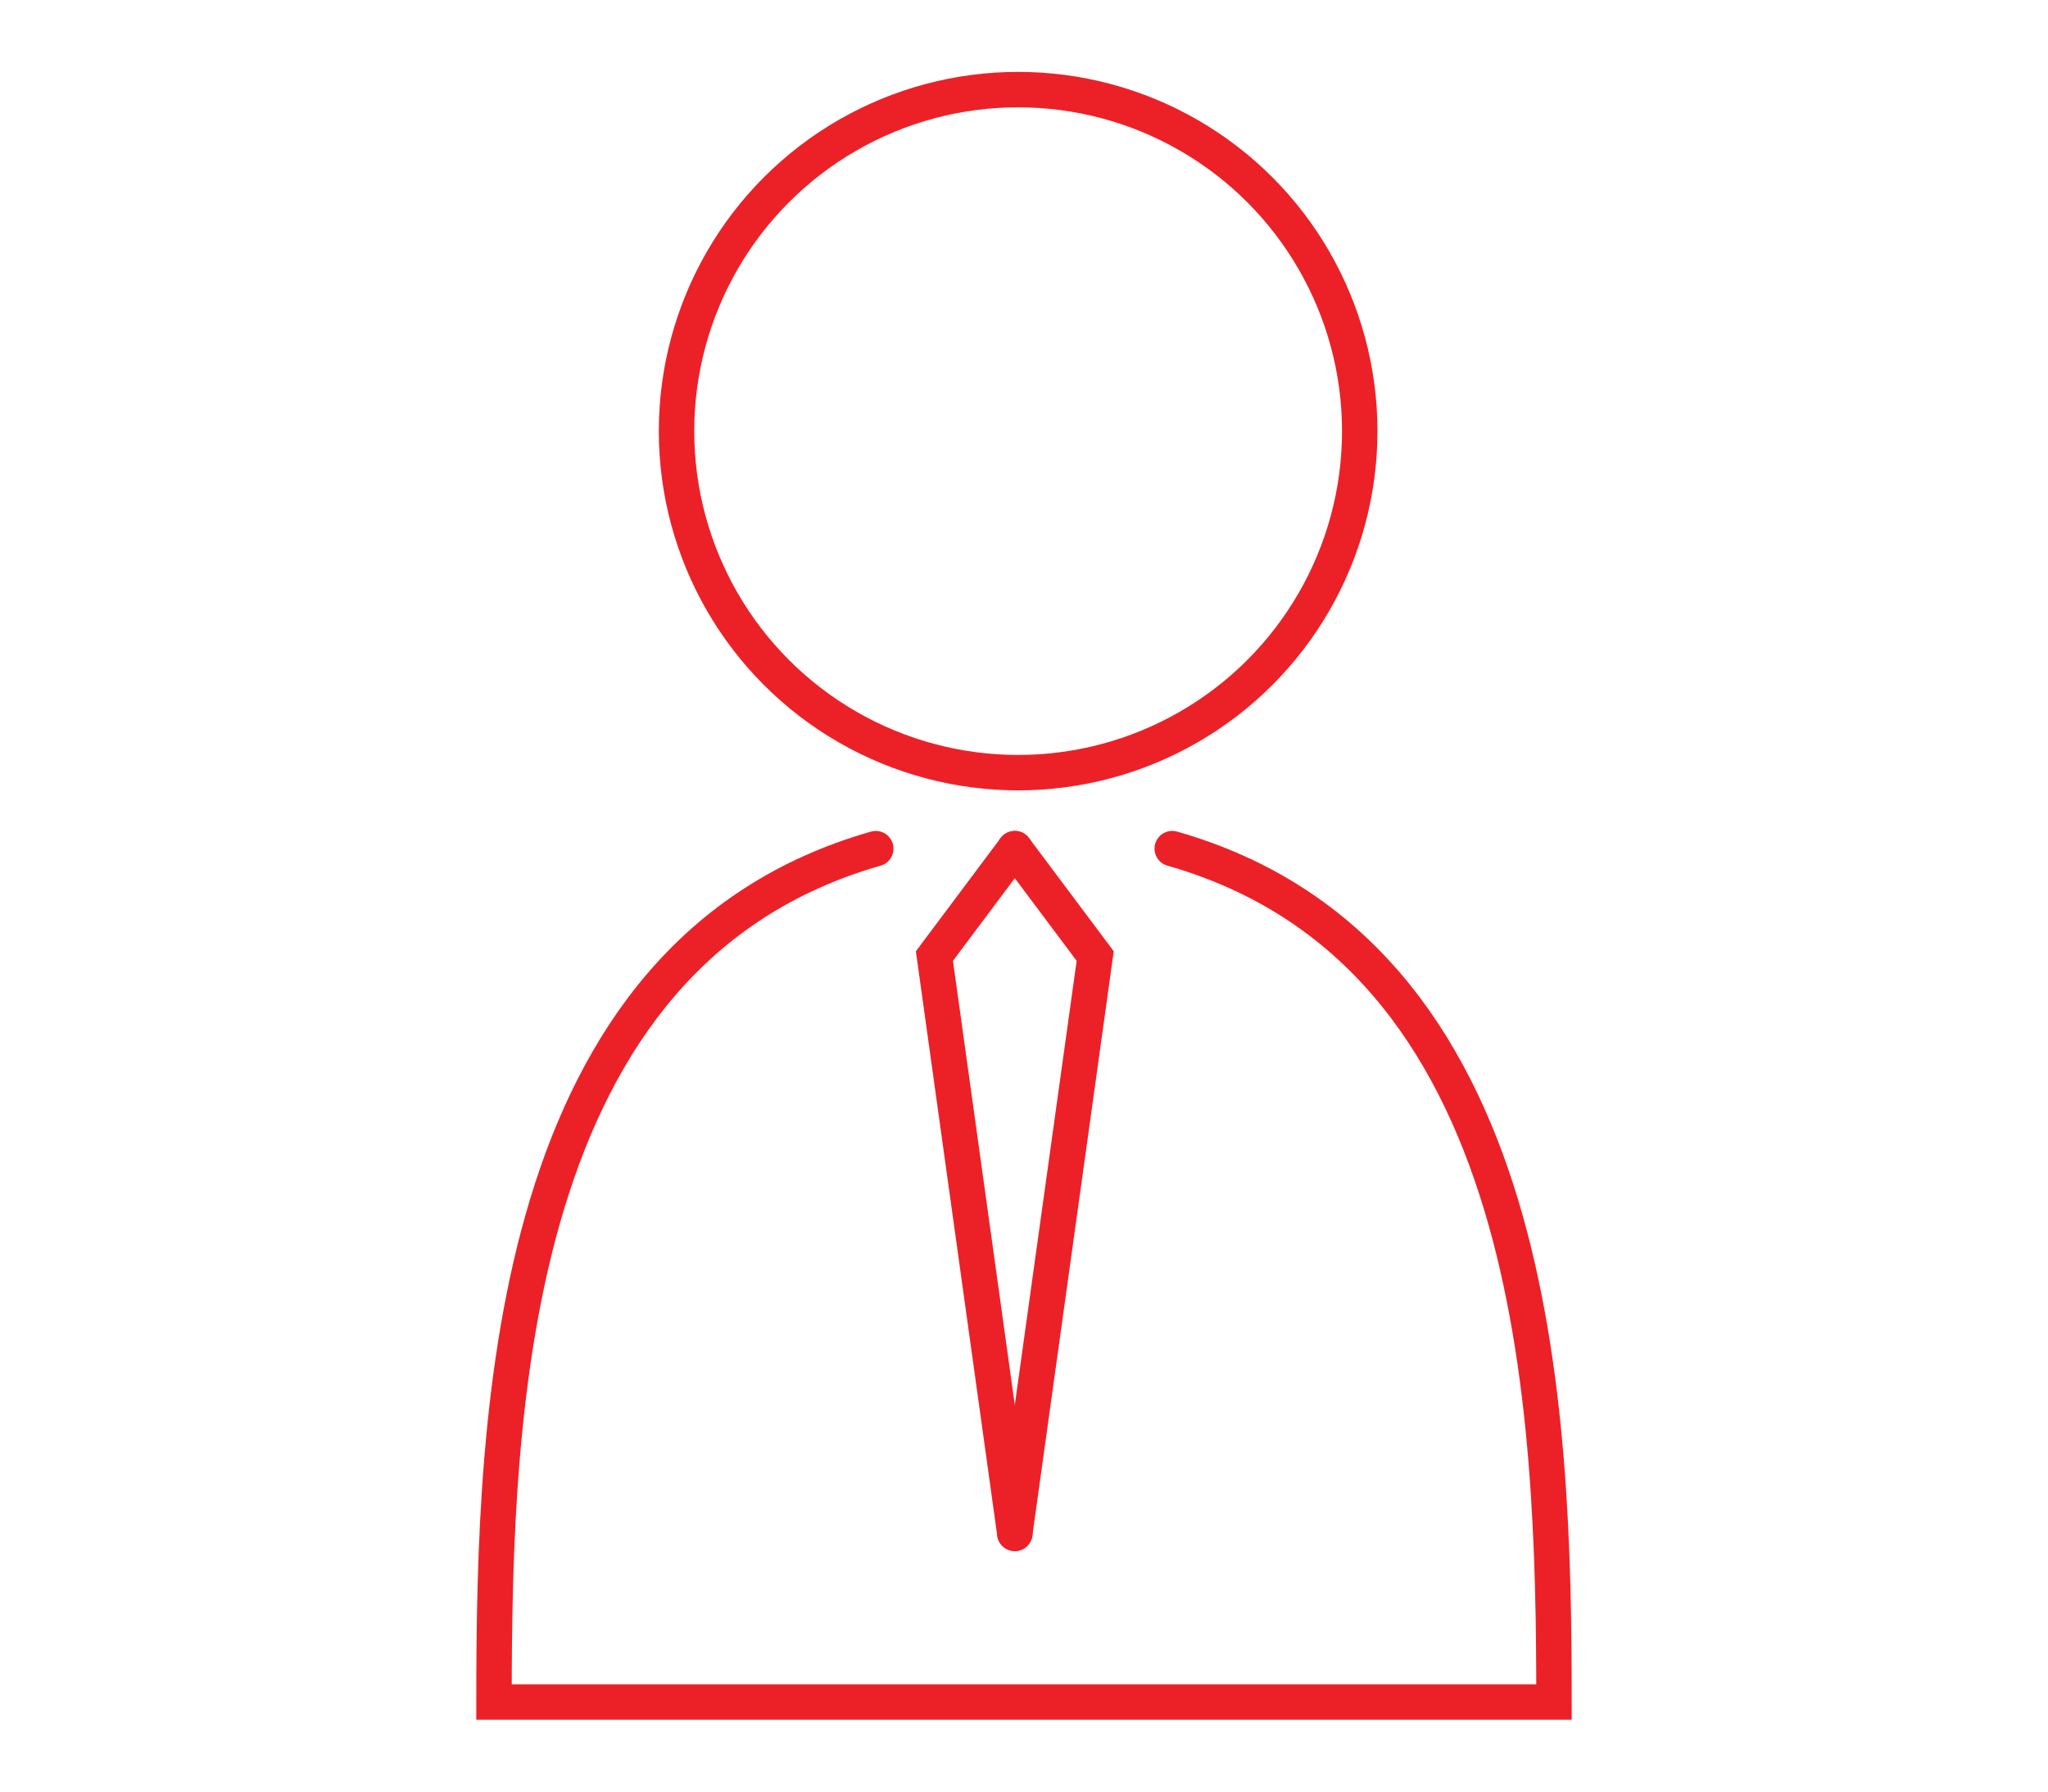
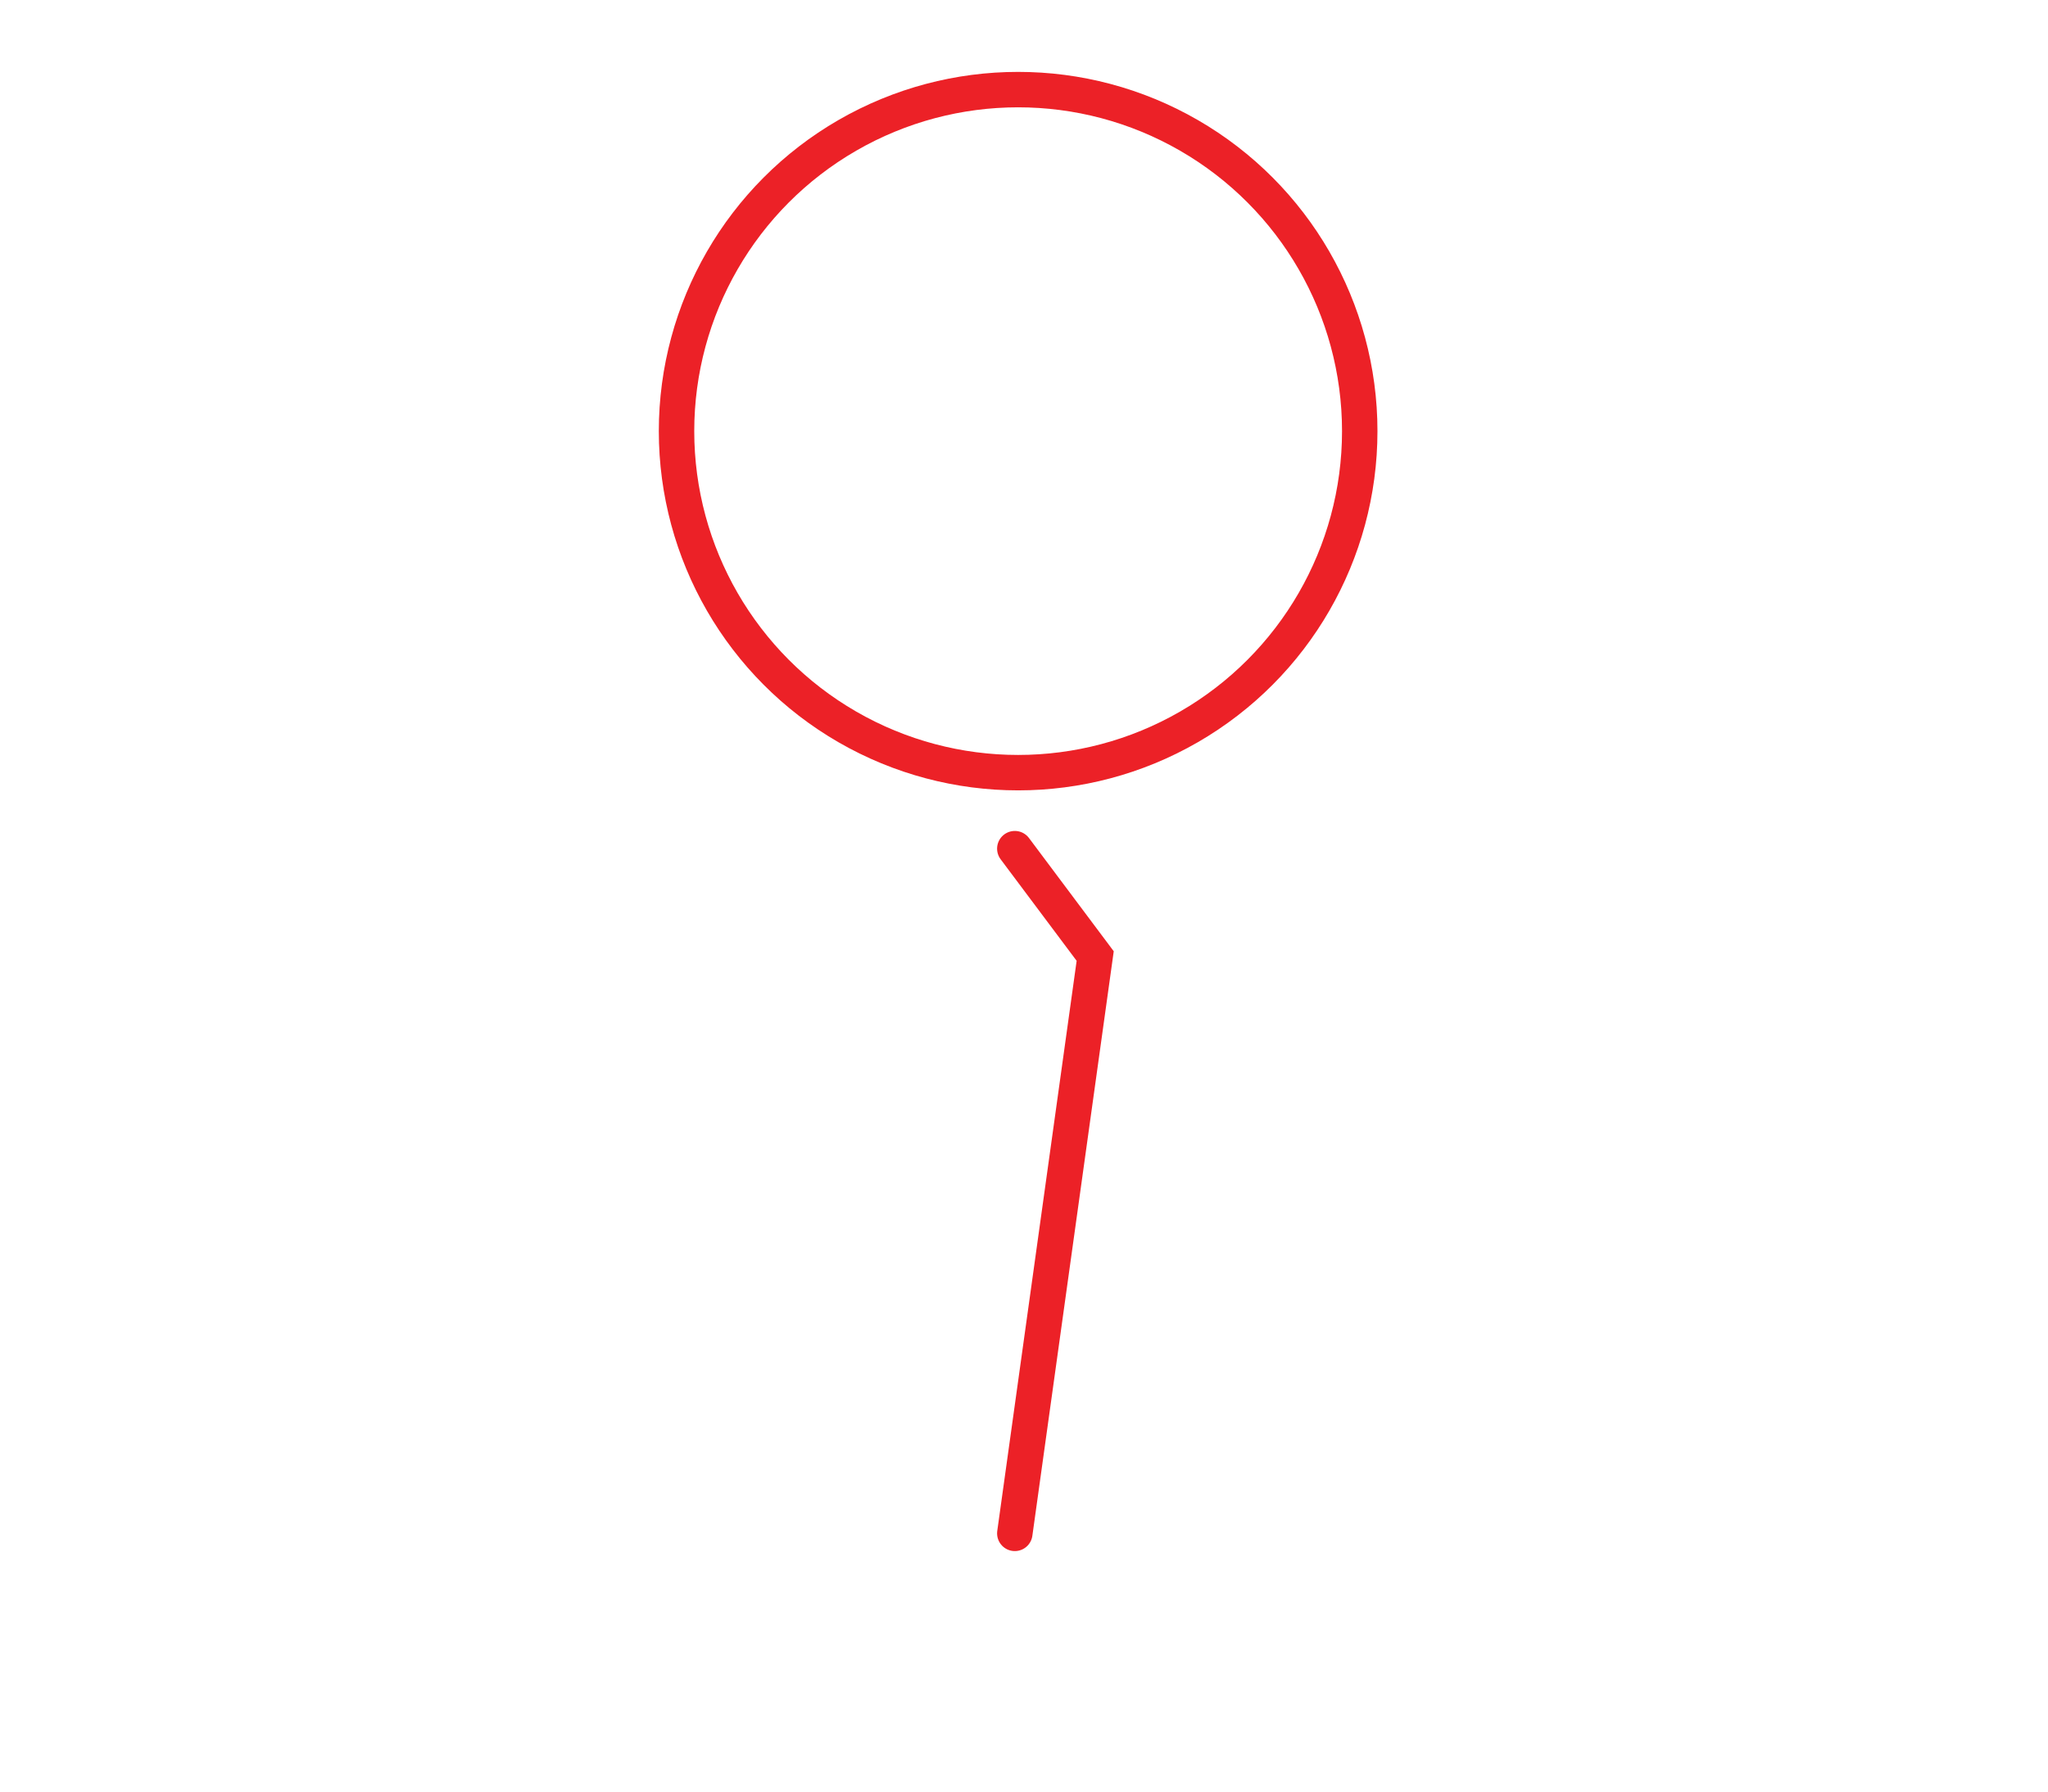
<svg xmlns="http://www.w3.org/2000/svg" version="1.1" x="0px" y="0px" width="80px" height="70px" viewBox="-18.605 -2.809 80 70" enable-background="new -18.605 -2.809 80 70" xml:space="preserve">
  <defs>
</defs>
-   <path fill="none" stroke="#EC2127" stroke-width="1.384" stroke-linecap="round" stroke-miterlimit="10" d="M15.605,30.349  C1.267,34.436,0.692,52.131,0.692,63.691h41.406c0-11.561-0.574-29.256-14.913-33.343" />
  <circle fill="none" stroke="#EC2127" stroke-width="1.384" stroke-linecap="round" stroke-miterlimit="10" cx="21.166" cy="14.036" r="13.344" />
-   <polyline fill="none" stroke="#EC2127" stroke-width="1.384" stroke-linecap="round" stroke-miterlimit="10" points="  21.036,30.349 17.896,34.545 21.036,57.102 " />
  <polyline fill="none" stroke="#EC2127" stroke-width="1.384" stroke-linecap="round" stroke-miterlimit="10" points="  21.036,30.349 24.176,34.545 21.036,57.102 " />
</svg>